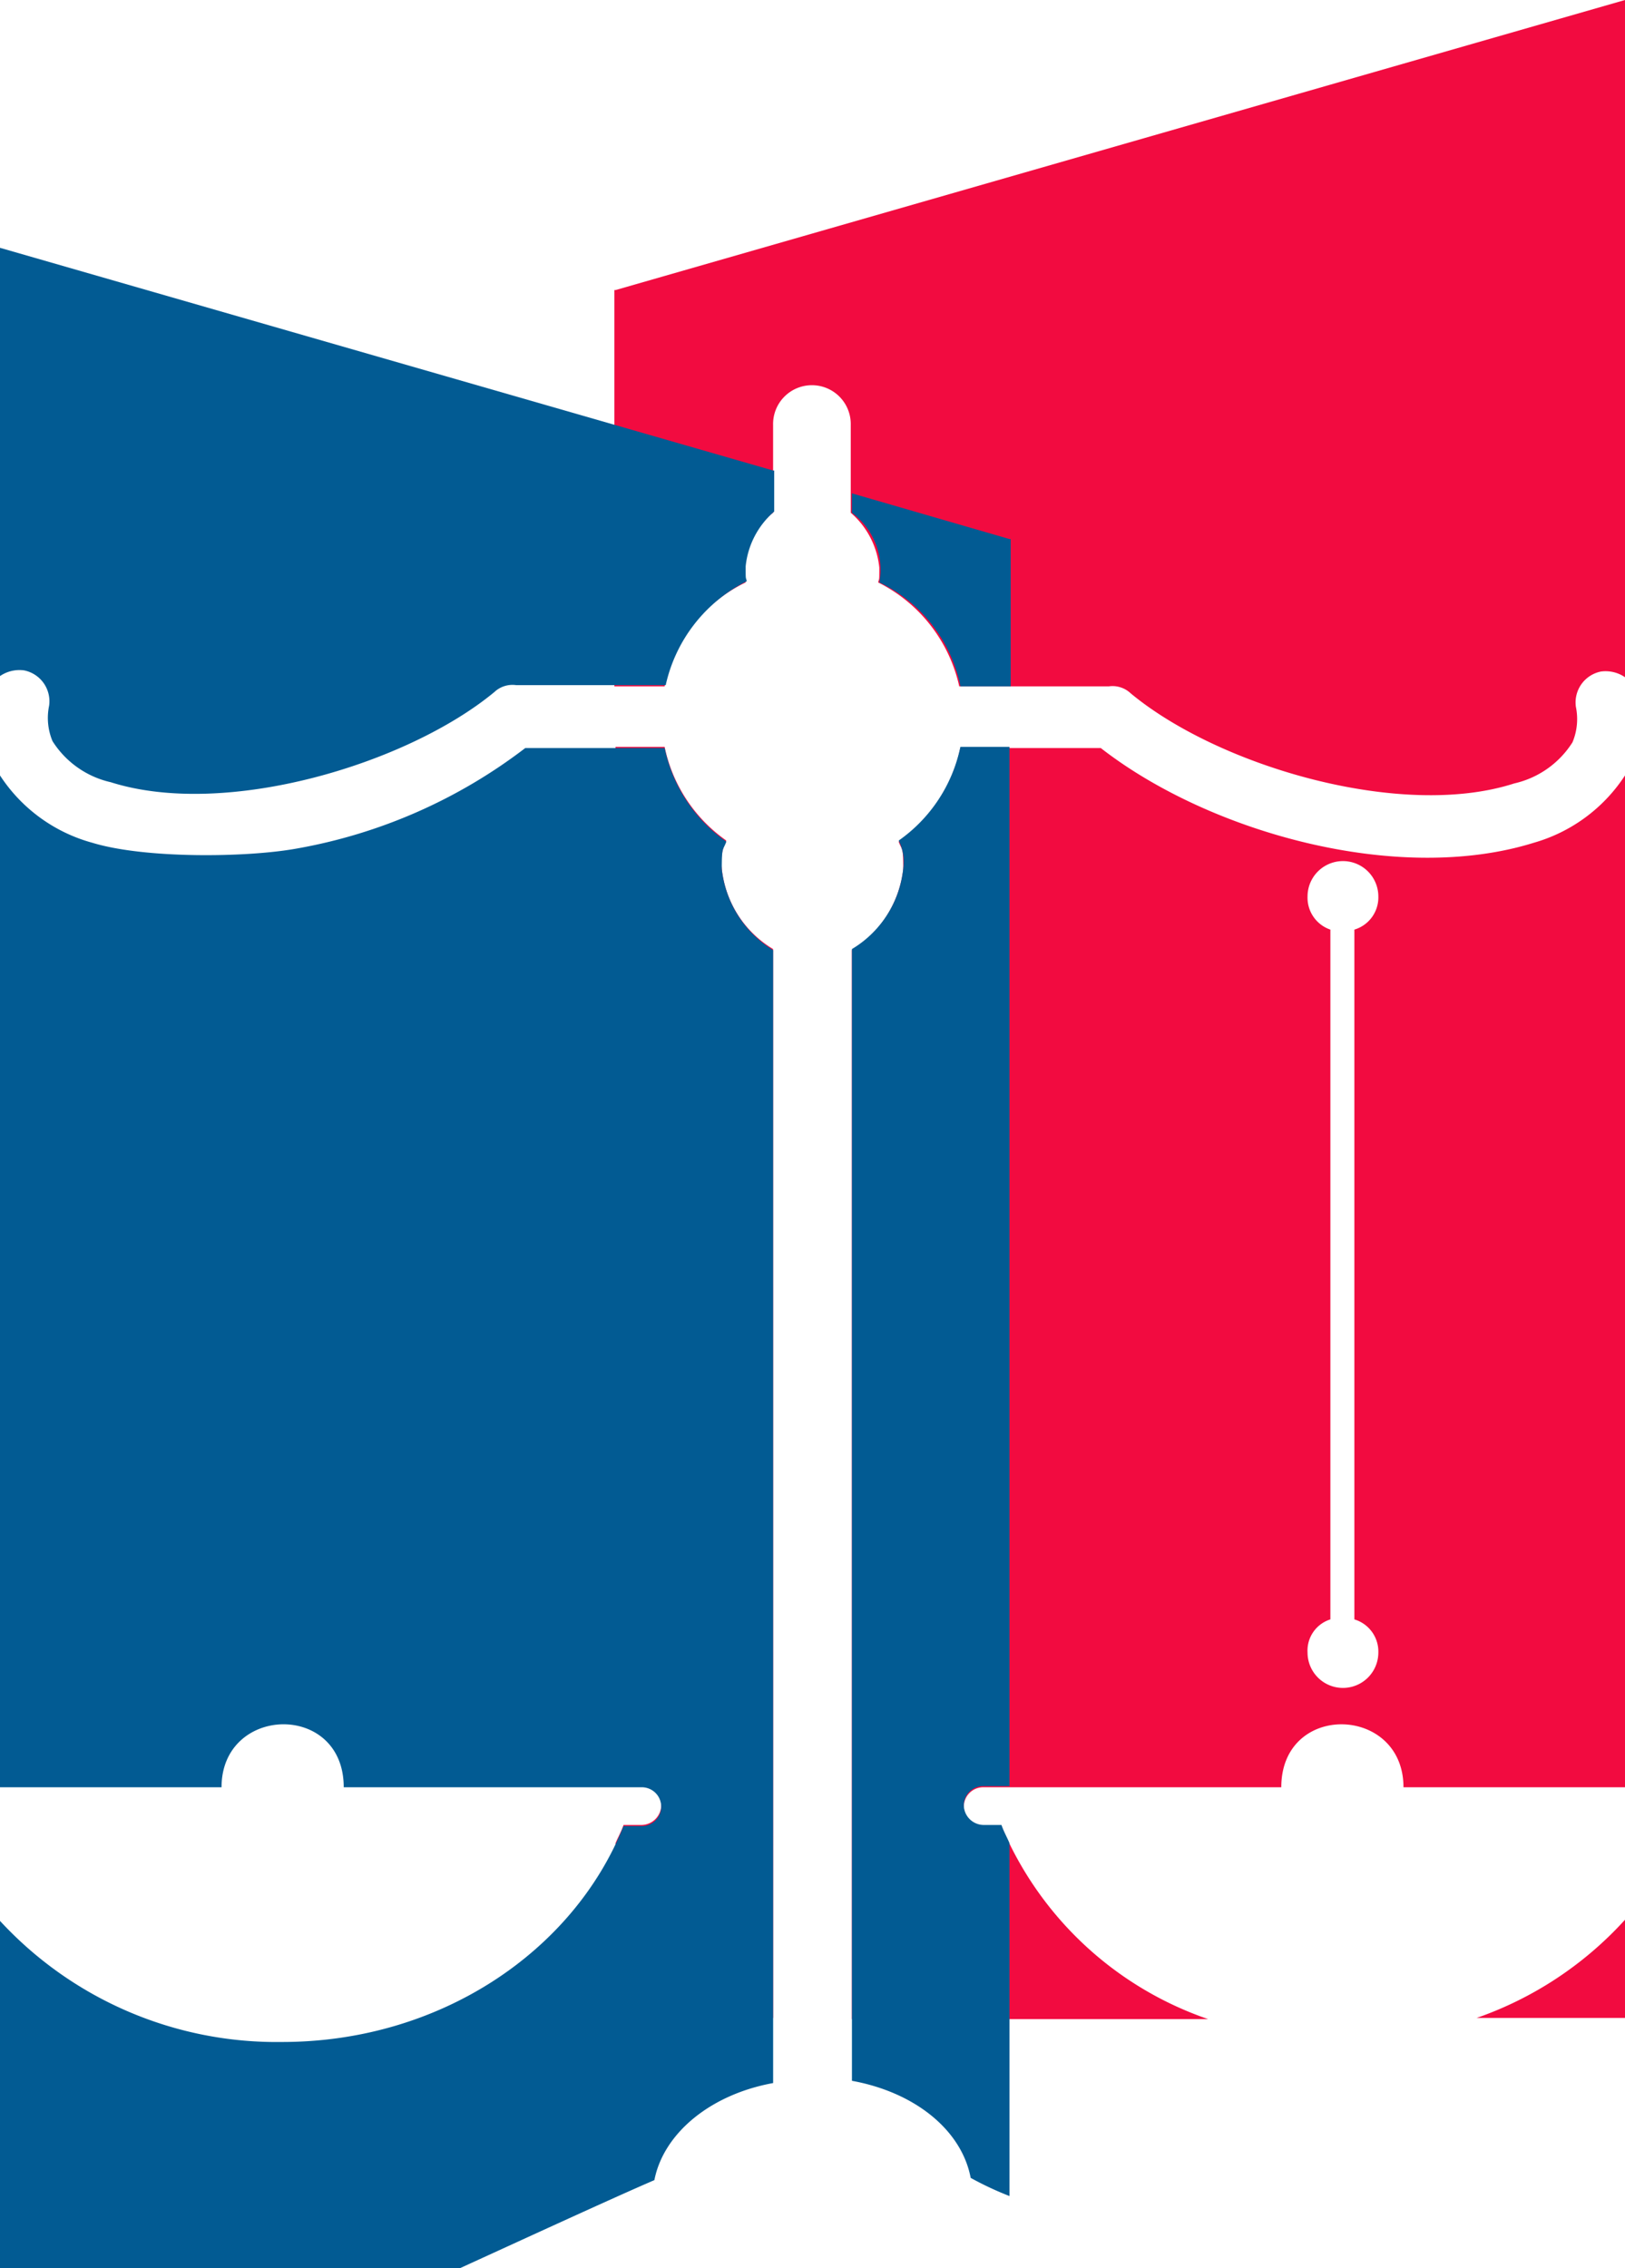
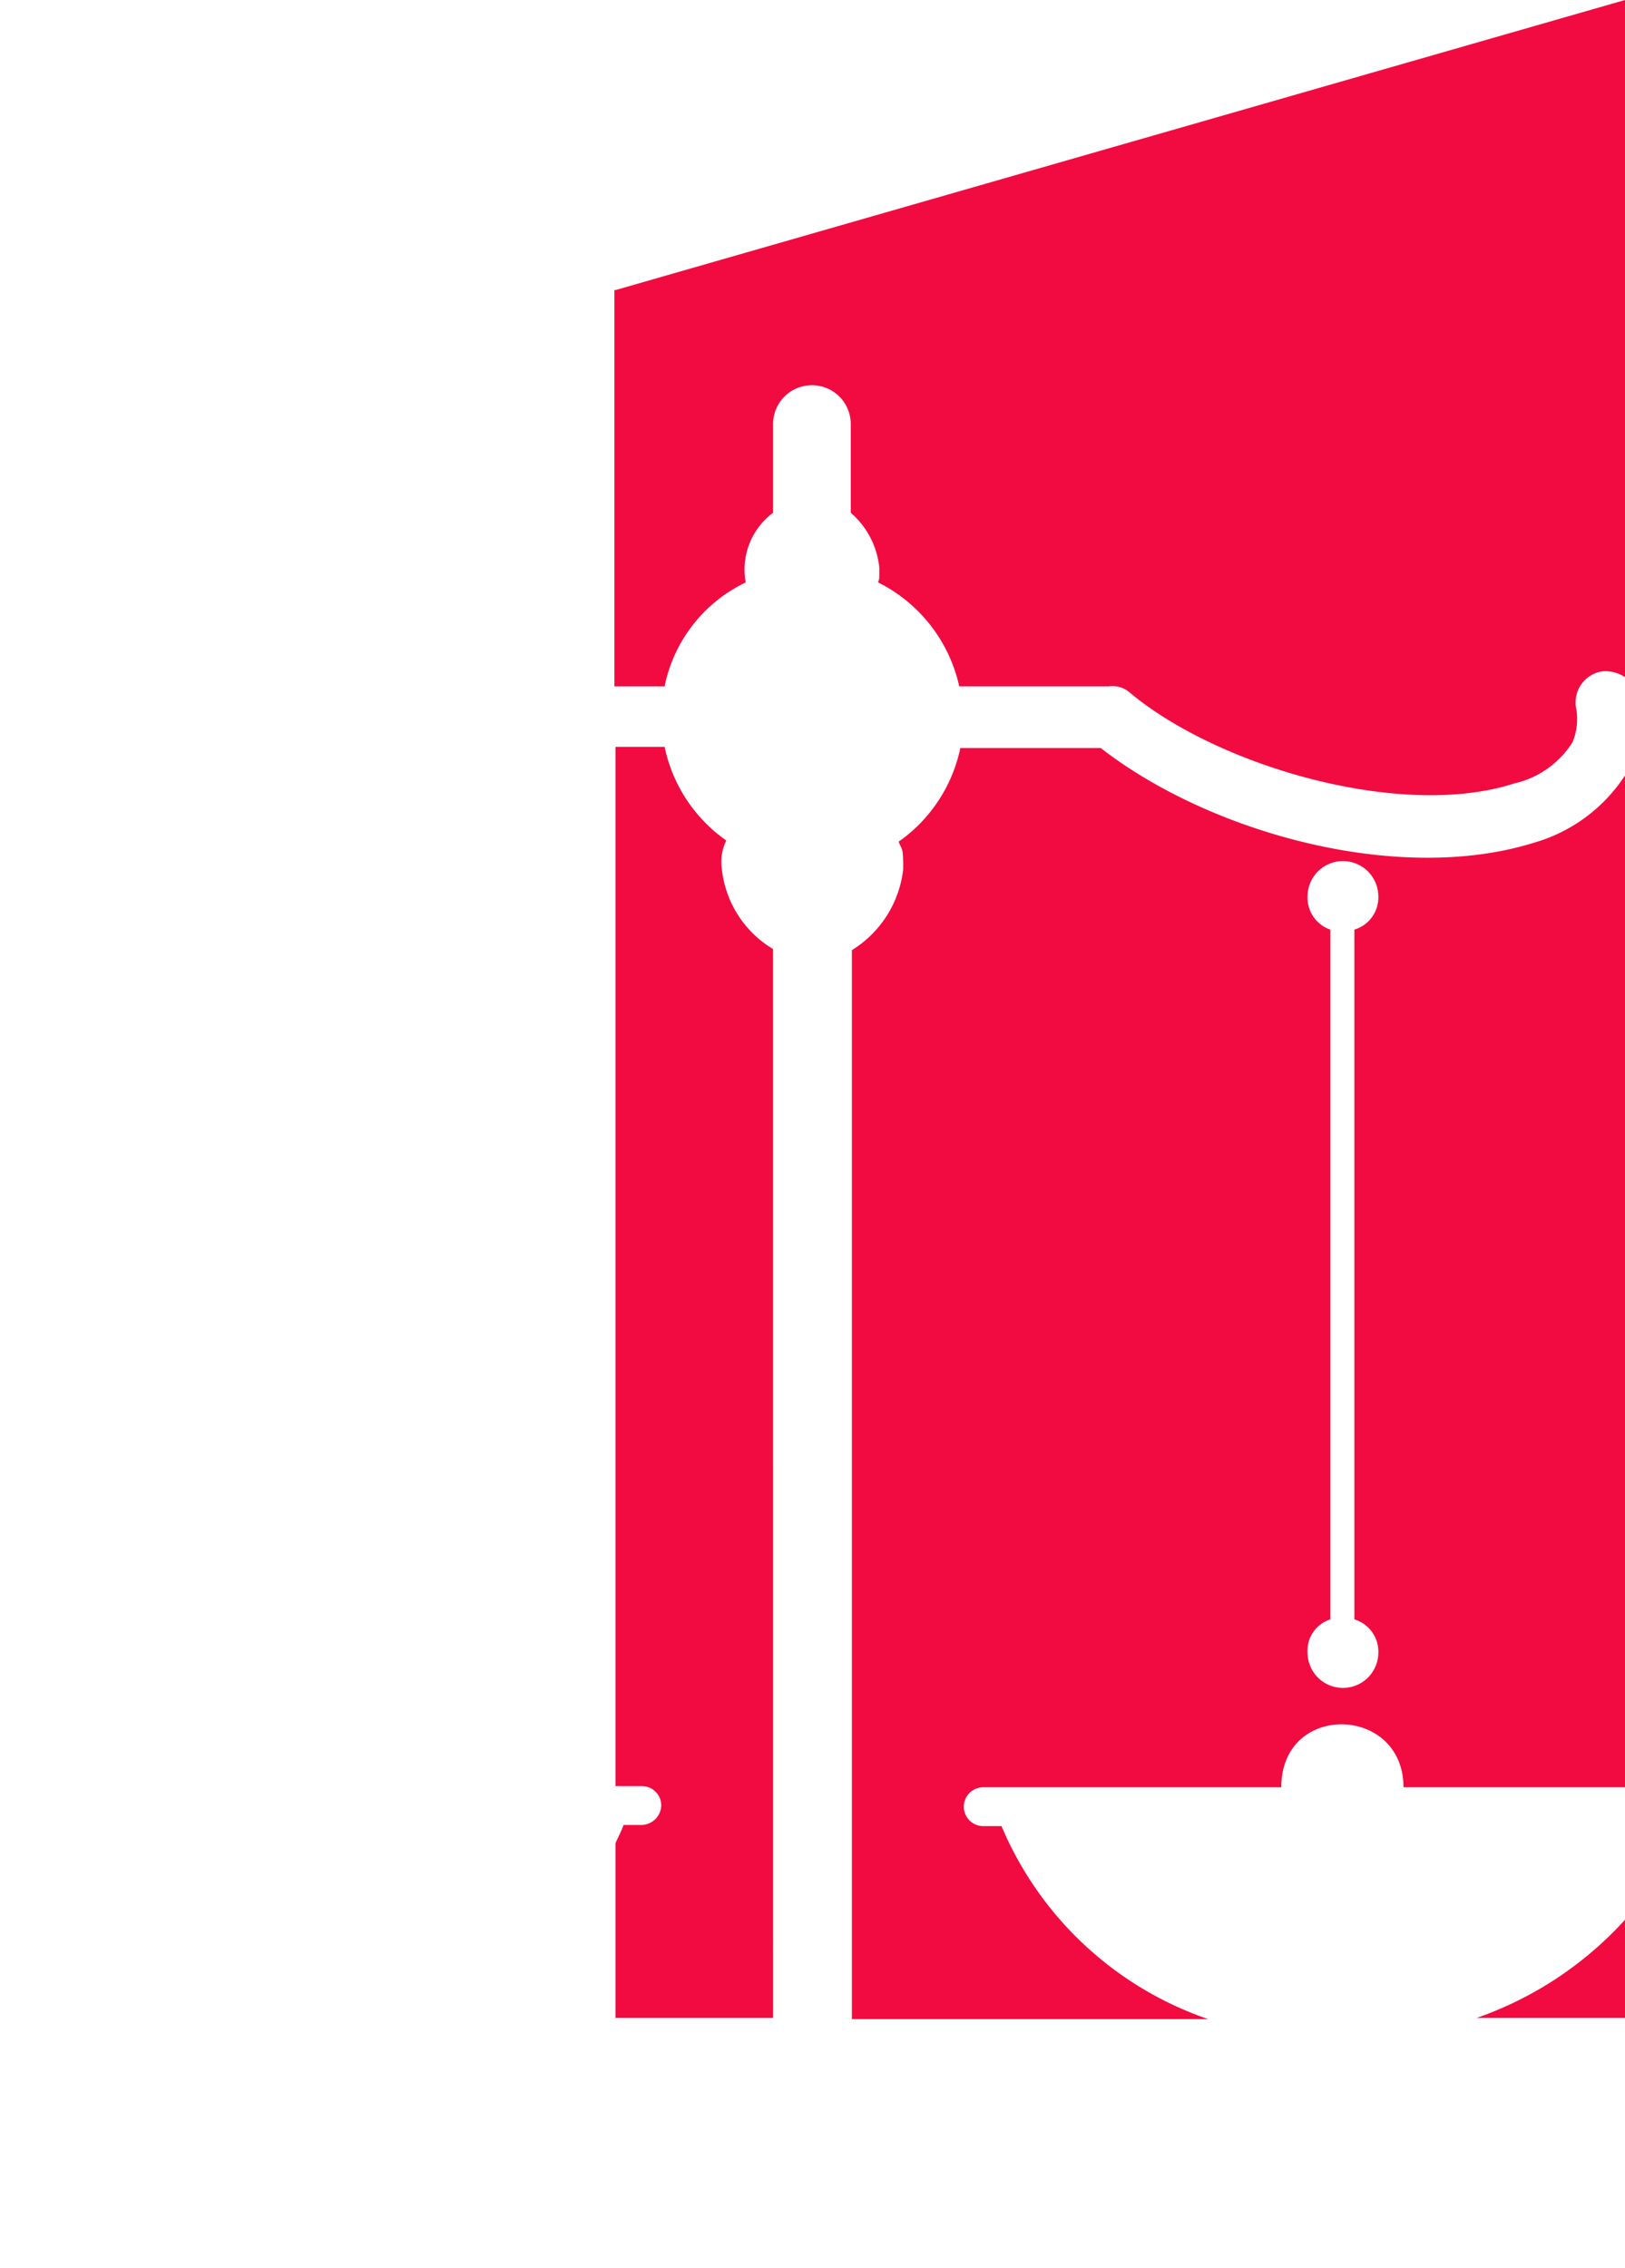
<svg xmlns="http://www.w3.org/2000/svg" width="101.265" height="141.33" viewBox="0 0 101.265 141.33">
  <g id="Picto_balance" transform="translate(-19.9 -15)">
    <path id="Tracé_1" data-name="Tracé 1" d="M119.814,101.036V72.927a2.094,2.094,0,0,0,1.494-2.064,2.206,2.206,0,0,0-4.412,0,2.1,2.1,0,0,0,1.423,2.064v42.982a2.038,2.038,0,0,0-1.423,2.064,2.206,2.206,0,0,0,4.412,0,2.094,2.094,0,0,0-1.494-2.064ZM83.592,140.745H73.771V129.857c.142-.356.356-.712.5-1.139h1.139a1.247,1.247,0,0,0,1.21-1.21,1.2,1.2,0,0,0-1.21-1.21H73.771V61.541h3.06a9.5,9.5,0,0,0,3.843,5.835,2.984,2.984,0,0,0-.285,1.708,6.634,6.634,0,0,0,3.2,5.053Zm53.088-6.12v6.12h-9.251A22.459,22.459,0,0,0,136.679,134.625Zm0-71.305v63.05H122.874c0-5.124-7.614-5.337-7.614,0H96.686a1.21,1.21,0,0,0,0,2.42h1.139A21.559,21.559,0,0,0,110.7,140.816H88.5V74.208a6.833,6.833,0,0,0,3.2-5.053c0-1.423-.071-1.139-.285-1.708a9.5,9.5,0,0,0,3.843-5.835h8.753c6.76,5.266,18.5,8.54,26.971,5.907A10.082,10.082,0,0,0,136.679,63.32ZM73.771,33.075,136.679,15V57.2a2.145,2.145,0,0,0-1.494-.356,1.964,1.964,0,0,0-1.566,2.206,3.747,3.747,0,0,1-.213,2.206,5.811,5.811,0,0,1-3.629,2.562c-7.045,2.277-18.431-1.067-23.911-5.622a1.643,1.643,0,0,0-1.352-.427H95.191a9.54,9.54,0,0,0-5.053-6.476c.071-.285.071-.071.071-.925a5.2,5.2,0,0,0-1.779-3.416v-5.48a2.42,2.42,0,1,0-4.839,0v5.48a4.412,4.412,0,0,0-1.708,4.341,9.207,9.207,0,0,0-5.053,6.476H73.7V33.075Z" transform="translate(-15.514 0)" fill="#f20b40" />
-     <path id="Tracé_2" data-name="Tracé 2" d="M38.26,107.294V79.184a2.094,2.094,0,0,0,1.494-2.064,2.206,2.206,0,1,0-4.412,0,2.1,2.1,0,0,0,1.423,2.064v42.982a2.038,2.038,0,0,0-1.423,2.064,2.206,2.206,0,0,0,4.412,0,2.094,2.094,0,0,0-1.494-2.064ZM82.808,158.1V136.115c-.142-.356-.356-.712-.5-1.139H81.171a1.247,1.247,0,0,1-1.21-1.21,1.2,1.2,0,0,1,1.21-1.21h1.637V67.8h-3.06a9.5,9.5,0,0,1-3.843,5.835,2.984,2.984,0,0,1,.285,1.708,6.634,6.634,0,0,1-3.2,5.053v70.523c3.914.712,6.832,3.06,7.4,6.049A20.053,20.053,0,0,0,82.808,158.1ZM19.9,69.577v63.05H33.706c0-5.124,7.614-5.337,7.614,0H59.894a1.21,1.21,0,1,1,0,2.42H58.755C55.624,142.875,47.3,148.5,37.477,148.5A23.453,23.453,0,0,1,19.9,140.954v21.634H48.579c3.273-1.494,9.607-4.412,12.1-5.48.569-2.918,3.487-5.337,7.4-6.049V80.465a6.833,6.833,0,0,1-3.2-5.053c0-1.423.071-1.139.285-1.708a9.5,9.5,0,0,1-3.843-5.835H52.635A32.788,32.788,0,0,1,38.4,74.132h0c-3.131.569-9.465.64-12.738-.356A10.02,10.02,0,0,1,19.9,69.577Zm48.177-19L19.9,36.7V63.386a2.145,2.145,0,0,1,1.494-.356,1.964,1.964,0,0,1,1.566,2.206,3.747,3.747,0,0,0,.213,2.206A5.811,5.811,0,0,0,26.8,70c7.187,2.277,18.5-1.139,23.911-5.622a1.643,1.643,0,0,1,1.352-.427h9.322a9.54,9.54,0,0,1,5.053-6.476c-.071-.285-.071-.071-.071-.925a5.2,5.2,0,0,1,1.779-3.416V50.577Zm14.731,4.27L72.988,52v1.21A4.413,4.413,0,0,1,74.7,57.551a9.207,9.207,0,0,1,5.053,6.476h3.131v-9.18Z" transform="translate(0 -6.258)" fill="#025b93" />
  </g>
</svg>